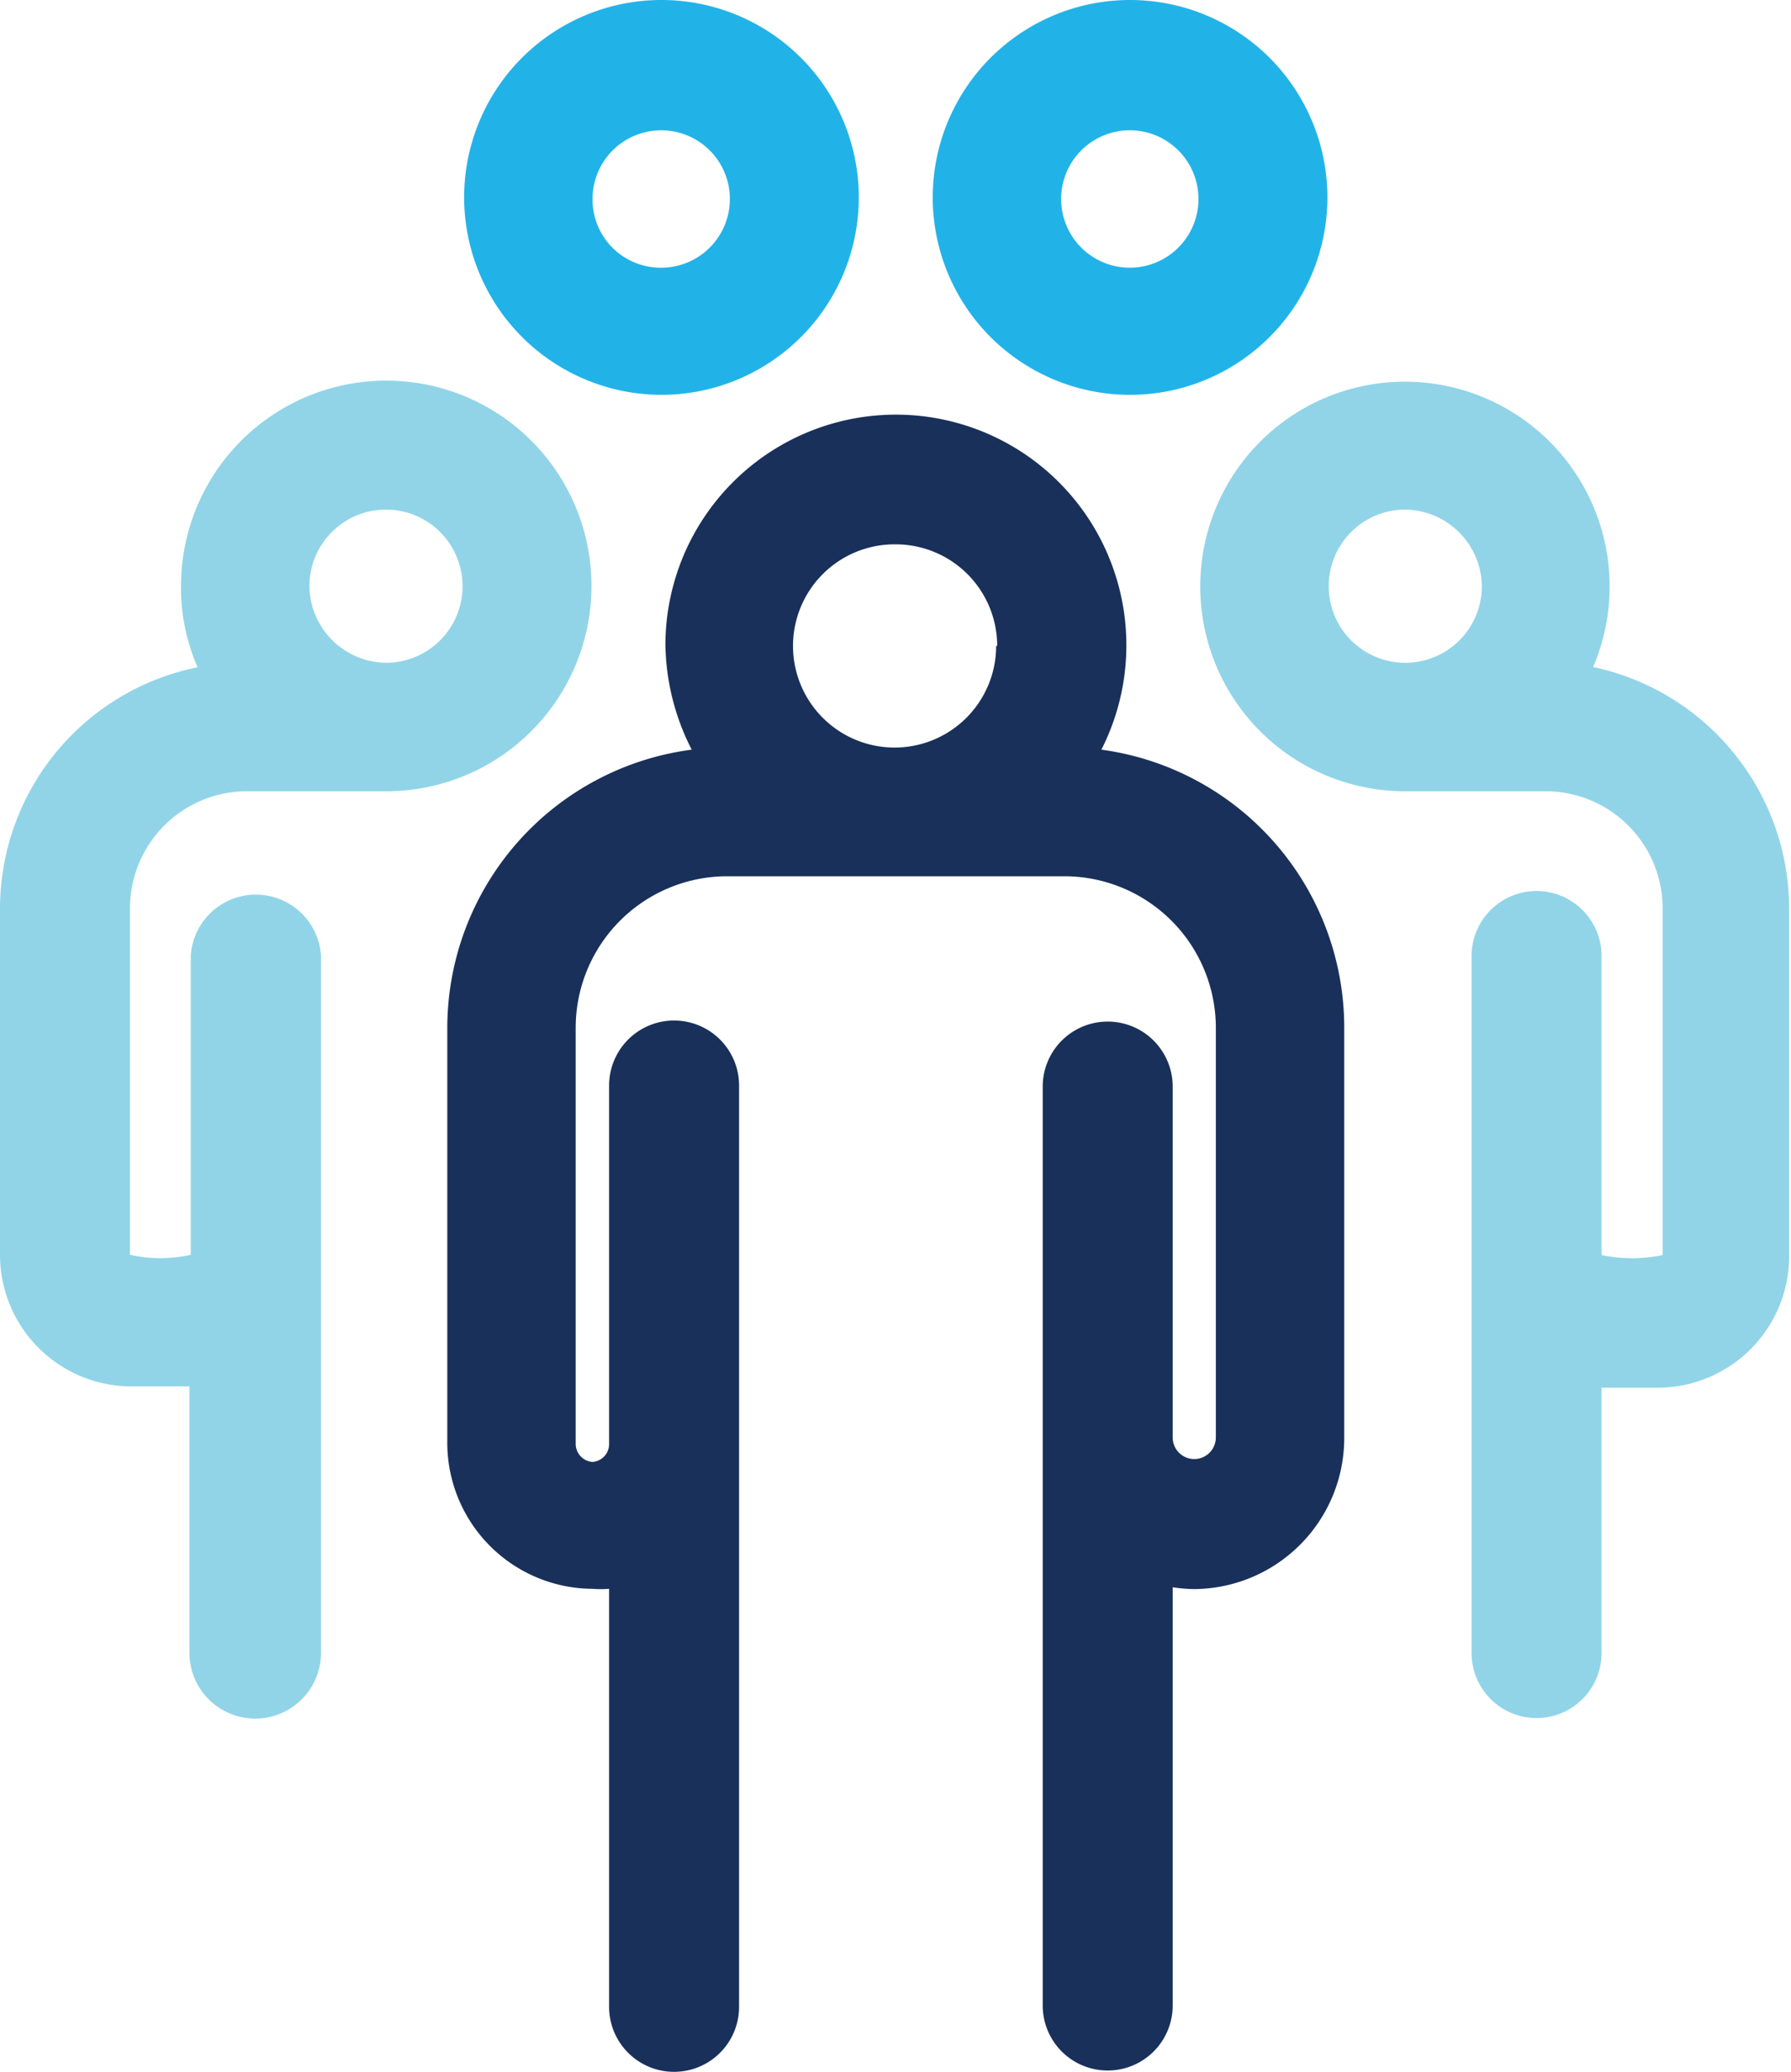
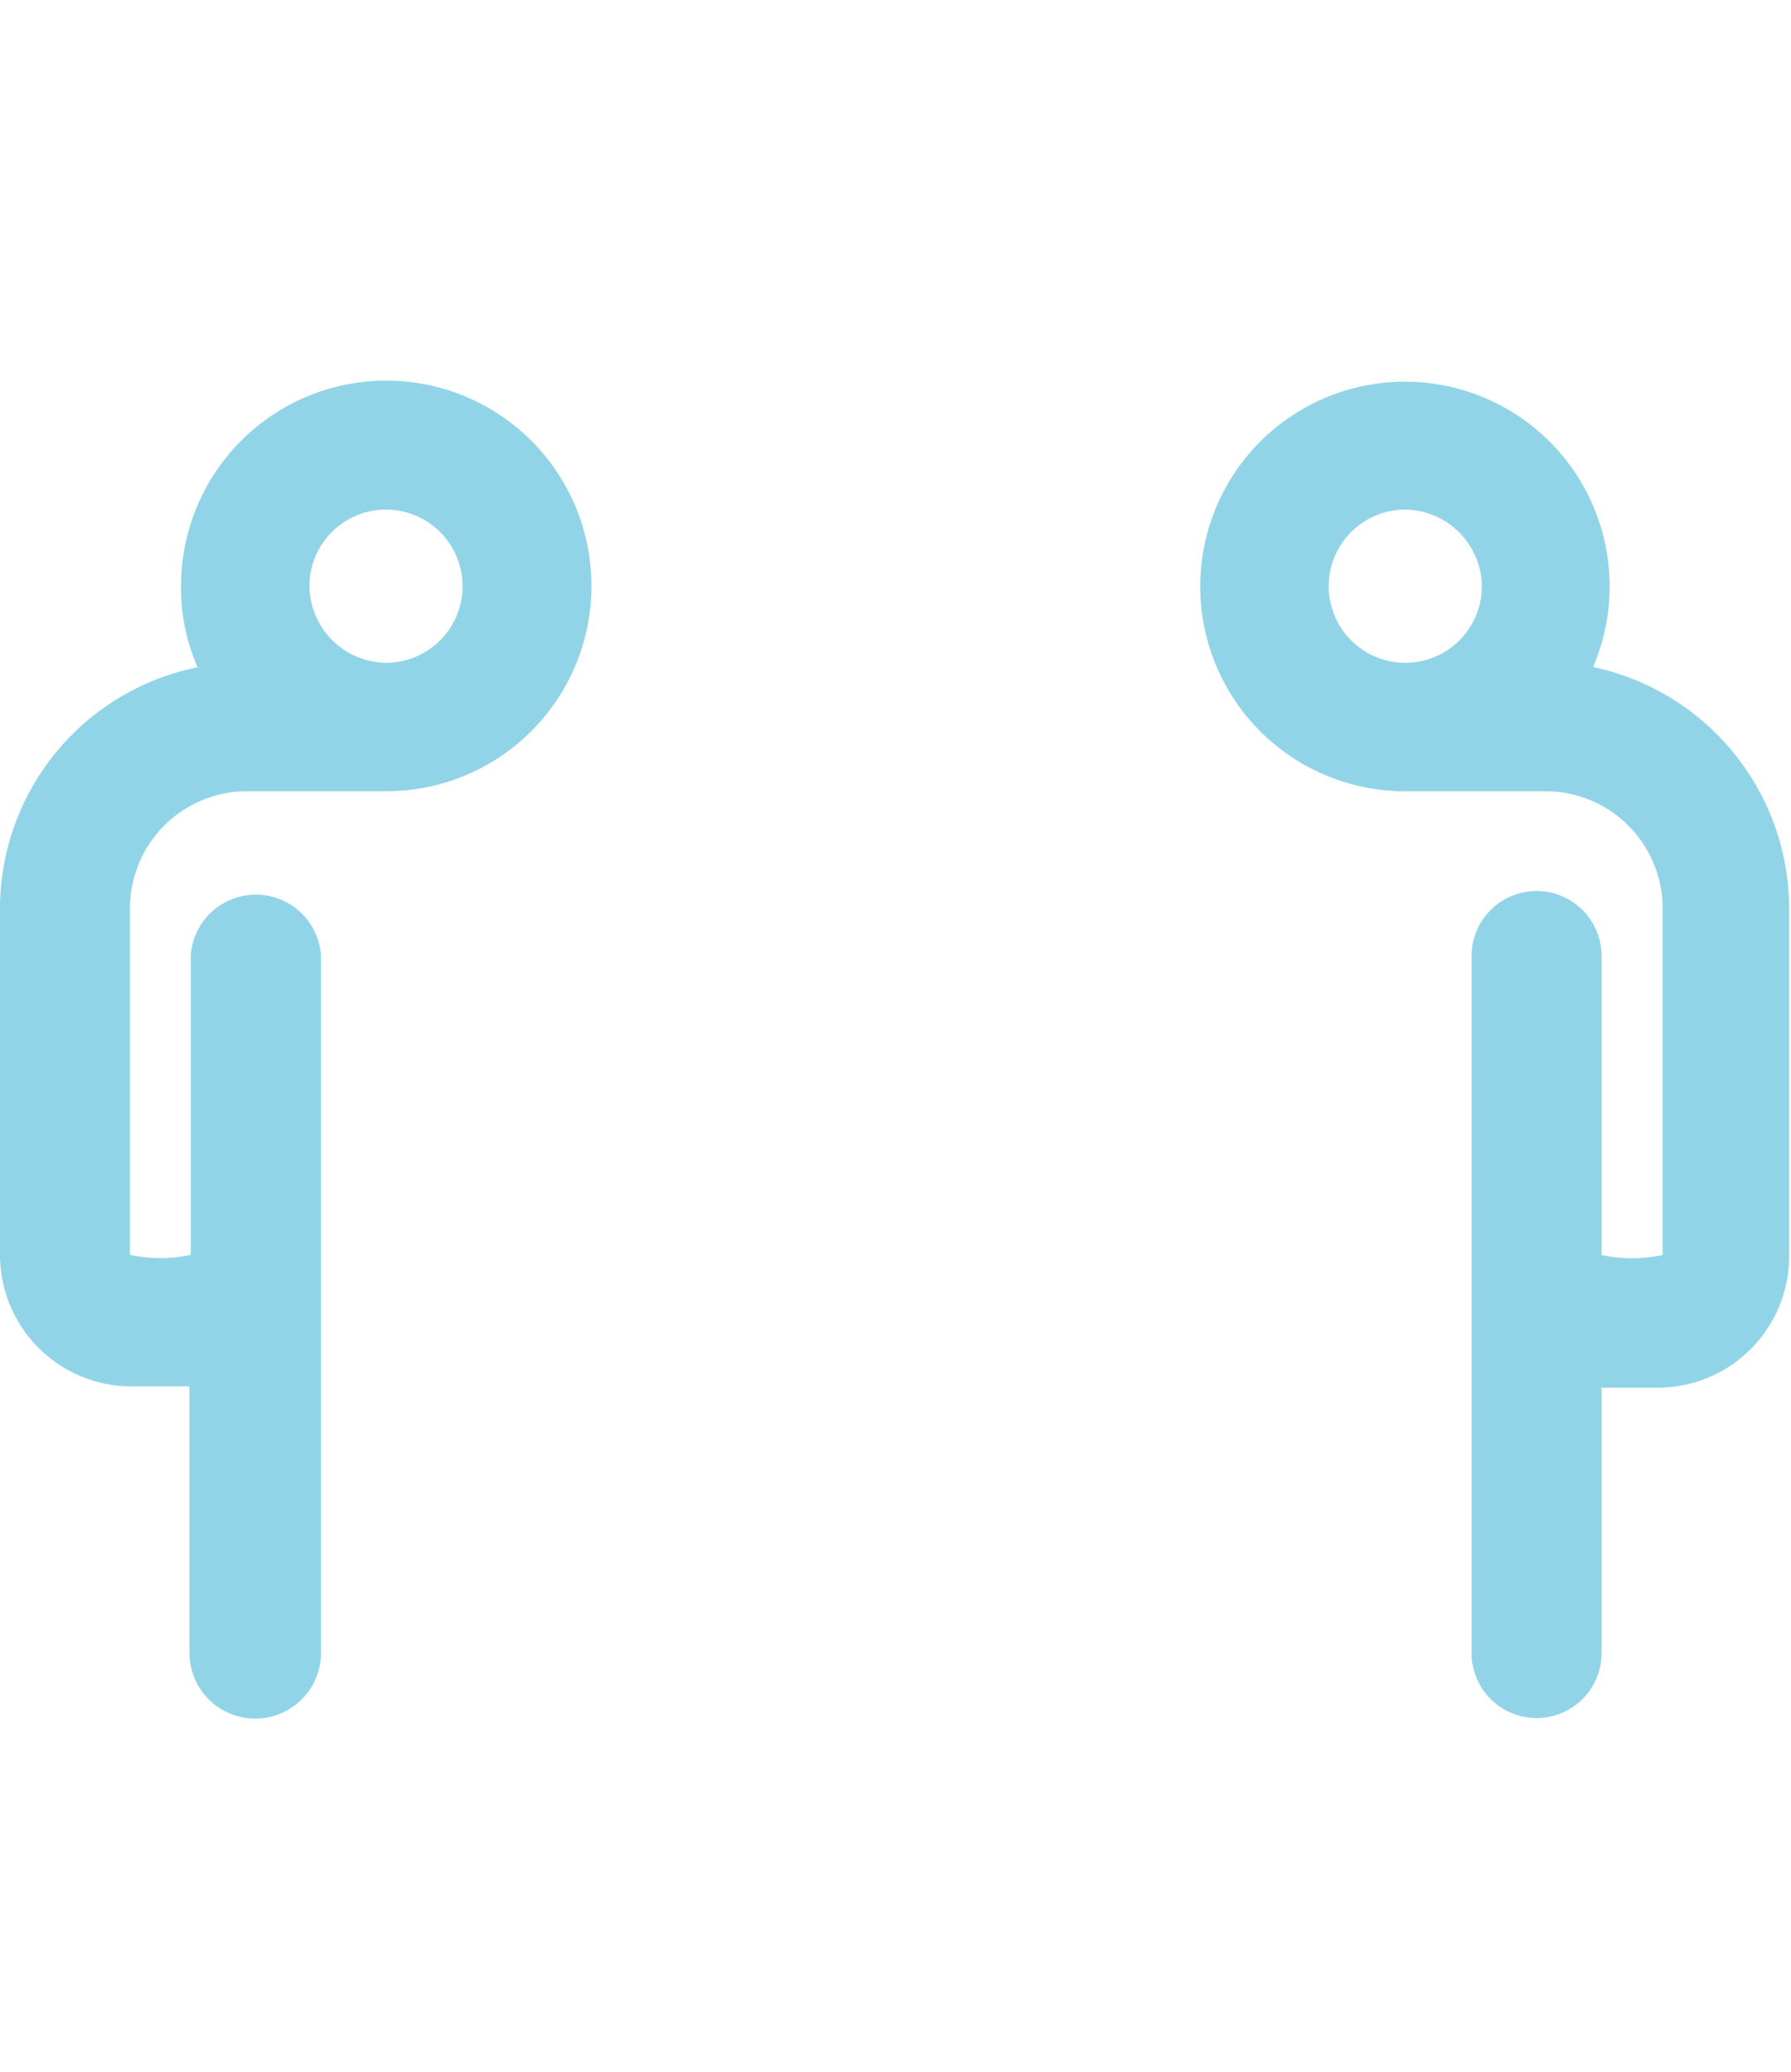
<svg xmlns="http://www.w3.org/2000/svg" viewBox="0 0 68.07 78.71" width="68.07" height="78.71">
  <defs>
    <clipPath id="a">
-       <rect width="592.25" height="349" x="-5.72" y="-1146.54" fill="none" rx="14.3" />
-     </clipPath>
+       </clipPath>
  </defs>
-   <path fill="#19305a" d="M41.86 28.48a8.76 8.76 0 1 0-16.57-4 9 9 0 0 0 1 4A10.67 10.67 0 0 0 17 39.06v15.72a5.55 5.55 0 0 0 5.52 5.58 4.17 4.17 0 0 0 .63 0v15.88a2.47 2.47 0 0 0 4.94 0v-35a2.47 2.47 0 1 0-4.94 0v13.6a.68.68 0 0 1-.63.7.69.69 0 0 1-.64-.7V39.06a5.76 5.76 0 0 1 5.72-5.77h12.89a5.76 5.76 0 0 1 5.72 5.77v15.55a.82.82 0 1 1-1.64 0V41.28a2.47 2.47 0 0 0-4.94 0v34.91a2.47 2.47 0 0 0 4.94 0V60.3a5.55 5.55 0 0 0 .82.07 5.74 5.74 0 0 0 5.7-5.76V39.06a10.66 10.66 0 0 0-9.23-10.58zm-4-3.94A3.86 3.86 0 1 1 34 20.68a3.86 3.86 0 0 1 3.9 3.86z" />
-   <path fill="#21b3e8" d="M25.13 15a7.5 7.5 0 1 0-7.49-7.5 7.51 7.51 0 0 0 7.49 7.5zm-2.61-7.44a2.61 2.61 0 1 1 2.61 2.61 2.59 2.59 0 0 1-2.61-2.61zM42.94 15a7.5 7.5 0 1 0-7.49-7.5 7.5 7.5 0 0 0 7.49 7.5zm-2.61-7.44a2.61 2.61 0 0 1 5.22 0 2.61 2.61 0 1 1-5.22 0z" />
  <path fill="#91d4e8" d="M9.29 30.06h5.38a7.8 7.8 0 1 0-7.79-7.8 7.49 7.49 0 0 0 .63 3.09A9.36 9.36 0 0 0 0 34.52v13.15a5 5 0 0 0 5 5h2.2v10.12a2.48 2.48 0 0 0 5 0V36.31a2.48 2.48 0 0 0-4.95 0v11.36a5.3 5.3 0 0 1-2.31 0V34.53a4.45 4.45 0 0 1 4.35-4.47zm2.47-7.77a2.91 2.91 0 1 1 2.91 2.89 2.95 2.95 0 0 1-2.91-2.89zm48.79 3.05a7.78 7.78 0 1 0-7.15 4.72h5.39a4.45 4.45 0 0 1 4.4 4.46v13.16a5.67 5.67 0 0 1-2.32 0V36.32a2.47 2.47 0 0 0-4.94 0V62.8a2.47 2.47 0 0 0 4.94 0V52.72H63a5 5 0 0 0 5-5v-13.2a9.4 9.4 0 0 0-7.45-9.18zm-4.23-3.08a2.91 2.91 0 1 1-2.91-2.9 2.95 2.95 0 0 1 2.91 2.9z" />
  <g clip-path="url(#a)">
    <path fill="#768d9a" d="M239.83-888.22l-1.05-1.04-4.31-.99-.34-3.4 1.56-2.57-1.01-5.66-1.31-2.95.26-1.75-2.15-.72-1.96-.6-1.69-.48-.99.81-.92 1.08-1.15.81-2.4-1.15-1.53-2.08-2.46-2.16-.92-1.63.49-1.88 1.09-1.83.49-2.16-1.2-2.5-1.09-1.42-.77-1.62.28-1.56 1.53-.74 1.41-.95.49-2.03-.87-2.17-2.25-3.86-1.85 4.06.9-.2-4.77-.45-6.93-3.6-1.99-5.08-.23.33.04-.83.38-1.49.77-1.29.05-1.43-.33-1.02-.05-.81.22-1.02.49-2.04-.82-1.49-.09-5.19-.16-9.7-.12-7.45-.15-9.38-.09-6.83-.12-9.59-.12-9.13-.18-8.62-5.95-4.97-7.54-6.3-6.45-4.19-3.5-.5-2.2.59-.88 1.67-4.81 1.78-8.75 1.9-7.45 2.95-2.73.03-2.31-.5-3.07-1.48-2.11-2.19-.24-1.23-.49-2.56.65-5.21-4.47-1.06-4.49-1.08-2.76 3.6-2.64 3.02-5.24 6.58-7.36 9.24-4.08 5.07-7.17 8.89-6.32 7.84-1.42 8.03-1.35 7.6-5.23 5.78-3.19 5.28-1.43 5.87-1.19 5.37-.09 4.5.9 2.36-.42 1.91-1.73 2.2-3.47 3.83-.61 3.68-2.12 1.82-6.03 3.63-4.93 5.35-.24 3.03.71 2.51.11 1.55-.98 1.09-1.97-.07-2.14.34-1.79 2.23.04 3.19-1.31 2.3-1.53.48-1.31-1.63-1.58-2.44-1.85-.24-2.81 1.62-1.13.87-2.33 1.8-3.11.14-5.85-1.71-4.26 5.16-4.59 11.07-19.35.03-19.35.03-19.36.03-19.35.02-7.92.02-11.43.01-19.36.03-19.35.03-10.83.01h-2.12l-2.5.28-4.38-.28-6.49 1.94-8.52 4.06-10.32 7.28-18.17 15.73-.28.36.53.37.51 1.45-.71 1.65-1.92 1.86-18.87 12.2-5.33 4.38 1.99 2.47.17 1.11 1.18-.19 3.87-2.1 1.13.23.56.57.33 1.36-1.78 2.39.79.54 3.42-.53 1.45.27-1.3 1.78-1.76 1.16-.29 1.12-2.59 2.98-1.13.6-.64-.4.18-1.34-2.42 1.43-.17 1.16 1.4 1.12 1.08 1.72.78 2.32.39 4.95.49.98.2.47-.23.57-.23 1.16.52 1.04-.42 1.2-1.36 1.37-2.68.74-4.02.13-4.5 1.57-4.97 3.02-3.42 2.75-1.85 2.49-1.37 1.04-.89-.43-6.69 2.04-2.39 1.37-.61 1.23-.62.23-.62-.77-4.77-.58-8.92-.38-6.98.38-5.03 1.15-4.45-.66-3.84-2.47-6.09-1.93-15.66-2.12-13.14.4-10.79 1.47-16.92 4.31-.38.12.1.28-.31 9.68 7.34 2.02.62.7-.25 1.37-1.12 2.02.21 2.78 1.56 3.51.65 2.79-.26 2.07-1.88 1.97-3.51 1.87-3.2 2.86-2.91 3.84-3.91 3.14-4.94 2.44-4.7 3.06-4.46 3.68-8.92 5.08-2.74 1.37-14.57 7.23-2.25.99-2.02 1.08-3.9 1.88-3.84 1.92-8.64 2.85-16.23 5.36-16.72 6.84-10.16 5.49-8.84 6.83-4 2.08-4.38.56-6.93-.38-7.21.82-7.49 2-4.86 1.62-2.21 1.25-2.13.38-2.05-.49-5.5-3.32-.41.25-1.03.49-3.23-.58-3.69-.07-3.2 1.22-3.18.2-3.16-.82 2.64-1.18 12.59-2.52-.15-.46-4.54-1.45-1.39-1.33-1.15.1-.9 1.54-1.67.66-2.44-.21-2.46-1.16-2.47-2.1-8.06-3.4-2.24-1.74-2.87-1.15-4.21-.6-.62-.98.09-.17.61-1.15 3.68-6.32 2.13-2.42.88-.65 1.15.02.5-.65-.16-1.35.45-.84 2.36-2.31 1.32-1.21-.56-1.92.62-3.51 1.54-4.54 1.73-3.28 1.93-2.03 2.18-1.37 4.21-1.58 1.11-1.03.87-2.68.62-4.32 1.35-2.75 2.09-1.17.57-1.33-.96-1.47.8-1.43 2.54-1.4 2.14-.42 1.71.58.8 1.43.13 3.73-.43 1.13-.28.91 4.64-3.73 2.65-6.43 3.31-15.61-.68-1.19-1.37-2.39-2.55-11.19-3.75-20.04-3.09-12.46-2.46-4.81-3.33-3.66-4.21-2.51-3.21-1.1-2.2.34-3.48 2.05-6.51 1.78-2.66 1.18-1.53 1.58-1.8.92-2.07.27-.23.42 1.61.59v1.53l-4.39 6.85-1 1.56-2.66.57-2.19 1.35-2.25 3.43-2.15.88-3.14-.32-5.24-2.1-3.15-2.09-1.05-2.09-.06-2.52.92-2.94-.09-2.36 1.99-4.94 2.67-1.76 3.9-.41 2.15-.78.4-1.17 1.2-.83 2-.49 1.7-3.14 1.39-5.78 1.63-3.17 1.17-.56 1.08.19.06.7 4.49-3.71 1.66-2.56.1-2.65.43-7.71.53-4.98.63-2.27-.25-5.82-1.31-4.82-5.04-5.28-.72-1.75.16-1.87 1.04-1.98 2.24-.45 3.94 1.52.66-.37-1.09-.9-.65-1.76-.18-2.63-.51-1.45-.83-.28-2.2-3.01-.3-1.55.25-1.45-.84-1.47-2.94-2.29-5.35-2.34-12.8-4.44-2.3-1.72-3.17-1.01-4.02-.3-2.55-1.35-1.09-2.39-1.78-2.15-2.46-1.92-3.91-1.26-5.35-.58-5.65-2.08-5.96-3.56-3.77-1.21-1.58 1.14-2.78.37-3.99-.39-1.39.48 1.21 1.37-1.03 2.13-3.25 2.9-1.88 2.95-.51 3.01.52 2.67 1.53 2.32 2.25 1.51 2.95.68.61.92-1.74 1.15-3.06.66-4.38.16-4.45 1.28-4.49 2.4-2.62 2.16-.73 1.91-.12 2.77.58 6.74-.35 2.62-1.92 4.78-2.53 6.25-3 3.92-.57-.54.49-1.91 2.51-6.26.38-2.65-.24-1.39-.87-.14-.98 1.22-1.11 2.56-.24 1.38.63.22-.47 1.74-1.57 3.26-1.37.67-1.15-1.92.09-2.53 1.89-5.06-.67-.98 1.09-3.15.49-2.3-.57-2.38.45-2.18 1.47-1.99-.45-.61-2.36.79-3.38 3.72-4.41 6.66-3.43 2.9-2.45-.85-1.97.56-1.5 1.96-1.62.96-1.75-.04-1.07 2.32-.37 4.68-1.74 2.66-5.17 1.58-1.01 1.21-.09 1.72.84 2.24.02 4.48-.78 6.72-1.71 5.87-2.65 5.03-2.91 4.15-4.83 5.44-.08 1.08 2.37 4.26.99 3.17.49 6.31-.11 1.04-4.65 7.78-.08 1.11 4.98 13.01 4.41 9.33.52 1 1.31 3.72 2.44 7.27 1.25 7.22.07 7.15-.59 6.9-1.25 6.66-1.86 6.35-2.46 6.06-2.55 4.78-5.25 7.89-2.56 5.27-2.66 4.25-2.75 3.22-4.96 3.61-2.99 1.55-9.77 5.06-4 1.28-4.4.49-4.79-.31-2.62-.74-.58-1.22-1.02-.12-1.4-.82-1.75-1.4-.31-.4-1.64-2.12-2.11-5.18-2.29-7.85-2.02-4.69-1.76-1.51-1.6-2.37-1.42-3.21-.7-7.24.02-8.72v-2.57l.48-7.7.94-4.09-.26-3.13-1.47-2.17-.91-2.69-.34-3.23-.77-2.19-1.19-1.15-.26-1.61.67-2.07v-1.42l-.64-.77-.16-1.16.34-1.53-.6-4.52.16-2.76.81-3 2.65-5.42.85-2.66.22-2.72 1.25-3.43 3.46-7.07.07-1.63-1.18-3.21-.28-2.38.26-3.19 1.1-3.93 1.94-4.68 2.56-3.75 3.19-2.81 1.04-3.18-1.1-3.57.41-5.29 1.9-7.01 2.12-5.26 2.34-3.5 1.61-3.34.87-3.18-.39-1.42-1.74-1.51-1.7-2.21-2.81-.49-3.5 1.47-.5-.1-1.78.19-3.36 3.25-2.99 5.62-2.17 2.31-2.96 1.58-2.19 1.75-1.43 1.93-1.87.43-2.3-1.09-.45-2.68 1.42-4.25 2.15-4.08 4.41-6.69.15-1.6 1.08-1.96 6.84-2.87 2.62-2.28.89-2.89.09-1.49.17-2.78.44-1.2 1-.5 3.01-3.58 5.01-6.66 4.5-6.89 3.98-7.11 2.92-4.01 1.84-.91 1.36-2.16 2.12-6.64 1.59-3.04 1.06-1.17.52.72-1.01 3.65.01 3.02.86 3.85 1.69 1.32 2.51-1.2 2.16-2.53 1.81-3.88 2.09-1.6 2.36.67 1.96-.25 1.56-1.17 2.97-.58.55 1.47-.36 2.94-.95 1.41-1.52-.1-1.73 1.55-1.95 3.2.08 2.55 2.1 1.9 1.05.1-.02-1.69.99-1.71 3.13-3.12.29-1.02 5.95-2.75 2.25-1.75.61-2.01 3.09-4.11 2.92-1.31 4-.56 3.87.36 3.74 1.28 2.12-.03.5-1.34 3.2-.89 5.88-.46 4.32-1.91 2.78-3.34 3.55-1.71 4.32-.06 5.86 1.19 7.41 2.43 5.99 3.32 7.9 6.64 2.09.67 1.38.08.65-.53.03-.64-.59-.77.38-2.82-.36-.81 2.34-4.39 2-1.12 2.33.41 1.47.94.61 1.48.72.53 1.44.05.8.22.48-.12.72-.82 4.95.37 16.84 2.22 2.31-.35 1.31-.77.32-1.19-1.08-1.12-4.4-2.36-1.34-1.55-.35-1.48.63-1.38-.93-1.25-2.52-1.12-5.49-.32-.97-1.12.43-1.13 1.62-1.43.07-2.1-.51-1.2-.74-3.61-1.19-2.43-2.42-3.59-.96-1.3-1.42-.77-1.35.14-1.73.68-2 1.54-2.85 1.64-2.93-.41-2.02-2.28-2.9-.5-3.8 1.31-3.36-.07-2.94-1.43-5.58-.68-.66-1.06.11-1.12.87-1.17.5-2.79.1-4.41.76-3.11 1.41-1.81-2.17-.75-5.76.32-6.62 1.5-7.48 2.67-8.12.94-8.76-.8-6.62.13-7.34 1.33-1.27-.44-4.62 1.79-7.97 4-5.97 3.69-4.95 4.16-.76.05-1.18-.94-2.5-1.27-2.67-.04-2.84 1.2-2.9-.77-2.93-2.72-2.67-.77-2.4 1.2-3.95.53-8.72-.63-.92-.88-.77-2.95-.95-1.28-1.69-.9-2.71-3.27-5.95-8.36-1.65-1-4.87-2.6-4.63-1.15-11.72-1.63-2.54-1.17-1.51.22-7.76 4.53-.32.99-.47.96-1.26 1.58-1.02.73-.63-.74-.62-1.32.11-2.9.83-4.49-.48-2.91-1.78-1.34-.77-1.62.25-1.9-1.29-1.53-2.84-1.16-1.32-1.5.21-1.87-.28-1.27-.75-.68-3.04 1.45-5.3 3.6-3.6 3.22-1.91 2.82-2.84 1.6-3.77.37-3 1.22-5.33 4.12-3.98 2.12-6.6 1.55-9.22.99-7.7 2.68-6.17 4.38-7.45 3.7-8.74 3.03-3.08.56-2.85.51-3.13-.88-3.73-1.87-5.6-3.36-.82.31.44.7-.12.57-1.04.96-7.12 2.47-.95-.93 2.65-3.41 1.05-2.53-.07-2.34 1.18-2.88 2.43-3.42.9-2.31-.63-1.22-2.7-1.97-2.17-.14-2.76.65-8.43 5.04-.85-.39-2.69-.8-.66.14-6.48 4.38-6.61 2.61-15.66 3.74-3.96.45-3.09-.27-3.98-2.17-1.59-1.51v-.02l.13-1.58 1.84-1.73 19.51-13.54 12.04-9.66 19.96-18.19 5.14-3.62 11.59-6.05 18.61-5.83 9.19-3.24 7.95-3.54 5.08-2.71 2.21-1.89 1.78-.89 1.35.12 1.27-.6-9.21-.8-5.84 1.17-4.31-1.17-2.15-3.73-2.41-2.37-10.62 1.12-13.35-.79-6.38.47-2.47-1.57-1.99-4.12-3.53-.51-5.92.91-8.25 5.29-7.74 2.73-6.1.02-6-2.75-9.82-5.52-6.82-6.19-7.75-2.18-5.9.57-2.32 3.11h-3.08l-2.15-5.31-1.84-4.14-3.85-1.77-6.95-3.98-4.84-2.14-7.42-2.63-2.58-.48-4.81-.33-4.78-.21-5.58.74-3.98 3.3-4.69 1.45-6.67.68-4.45-1.4-2.24-3.48-9.47-3.09-16.69-2.69-9.62-2.3-2.53-1.9-1.39-2.04-.34-3.26-.01-.02-4.22-8.36-1.82-6.97-.83-8.38.28-2.76-.95-.88-3-1.82-10.04-1.22-.14 10.02-.18 12.68-10.97-.09h-138.81l-19.83.01h-1115.3l3.08 8.39 1.7 3.51 1.53 1.82 2.49-.19.9-.75.84.1.79.93 1.51 5.55-.1 6.82.64 1.06.2 1.9-2.14 1.05-3.96-.6-1.37.48-.54 1.47.3 1.12 1.15.78 2.57.28 1.9 1.05 2.48 2.19 3.71 4.78.24 1.47-2.96.63-2.48 1.75-.41 1.77.57 2.36 1.07 1.73 4.61 2.75.38-.35-1.77-5.1.41-.48 1.27 1.05 1.66 3.12 1.65 1.99 2.61 2.26.9 1.86-3.56 4.6-.55 2.04-2.91 4.62-.42 2.14.93 1.89-.08 2.12-1.08 2.34-.17 1.43 1.38 1.46.58 1.41-.32 4.46 1.12 7.84-.12 1.4-3.09 3.5-2.08.95-2.15.05-1.44 1.14-2.88 6.38-1.07 1.34-3.48 1.95-1.3-.05-3.82-2.01-4.75.86-5.28-.44 1.86-1.97 1.46-4.24 1.71-2.65 4.23-2.76.74.45 1.36 6.06.72.44 2.18-5.09.62-.67 2.74 2.06 2.09.4 1.21-1.09 1.13-6.58-.18-3.43-1.32-3.84-4.17-4.95.52-.29 1.67.53.68-.44-.77-4.55.55-1.18 4.4-3.34.61-2.75-1.03-6.15-2.46-.48-.32.68.22 3.58-.94 1.2-5.1 4.35-1.83 3.63-2.65 2.48-4.6 3.02-3.23 2.83-3.08 4.72-.53 1.51-.31 3.18 2.26-.08 4.71-1-.25.61-5.05 2.8-3.41.69-1.5-.44-.12-1.78.37-3.04 3.74-6.73 10.66-14.24.74.56.17 2.85 1.09-.18 5.66-8.44-1.06-3-2.8-4.82-1.37-3.72.08-2.61-.52-1.04-3.83 2.81-2.23.79-3.02.21-2.34-.49-4.66-4.12-1.74-.21-4.1 1.8-2.07.27-31.69-2.9-5.72-1.87-3.57-2.52-11.79-3.47-9.47-4.42-3.6-.32 1.4 5.63-1.01 7.97 1.79 10.53 1.96 4.14 7.49 7.1 3.91 7.41 3.1 14.98 5.14 11.53 1.31 7.16.33 4.18 1.13 3.55 1.04-2.67.24-2.05 3.23.33 2.62 2.65 6.65 1.25-12.54 5.88 1.9 6.89 5.3 2.11 3.19 2.85-1.08 7.39-1.57 5.87-3.27-5.17-1.3-4.89-.27 6.68.24 6.86-1.29 5.43 5.26-1.24 2.97 1.92 9.65-1.86 1.77 1.87 8.62-.2 2.8 2.91 4.93 2.91 2.2.21 1.43.8-4.69.55-3.76-.63-2.98-3.17-2.57-.77-7.07 2.33-11.07.02-2.38-2.51-1.23.35.66 2.39 1.3 2.19-.65 17.26 1.48 15.37-1.57 5.82.67 4.34-5.14 35.78.68 7.41-.97 7.32.84 5.4-2.41 5.23-1.46 15.83-.84 20.64-1.66 2.28-2.55 6.3-2.27 7.37 2.55-1.51 1.68.74-3.65 3.16-2.1-.05-1.21 1.5-5.01 18.55-2.06 4.24-1.9 6.97 4.45 8 1.75 4.85-.66 11.34.48 4.29 2.55 10.12 5.9 6.81.78.9.13 5.34-1.66 5.6 3.78 3.83 2.12 5.4 2.13 9 .16 4.17-3.33 12.63.32 10.28-3.1 8.15-.9 1.72-.15.86 1.5.19-.85 1.41-.54 2.73-1.42-.41.38-1.32-.54-.68-1.38 1.64-1.9 6.18-2.19 5.87.7 6.6 1.51 6.53 10.03 8.63 10.42 12.78 2.39 4.65 2.3 8.55.27 5.66-1.98 7.97 4.69 13.99.85 11.04 12.86 12.54 6.28 7.55 7.84 4.67 3.49 7.78 2.77 1.5 3.65 4.34 1.45 3.94-4.68-5.6.43 7.02-1.54 4.18.12 1.65 3.11-3.6 2.74 1.58 5.24 4.33 3.7 2.32 4.49 1.52 2.93 2.56 2.53-.63-1.3-6.2.51-8.35 4.21-1.93 2.61.48 6 3.4 2.53.38 5.69-3.12 1.78.19 2.74 1.79 2.49.63 6.14-.29 3.09.3 2.63-.49 4.67 1.51-2.22.19-3.03-.48-3.66 1.46-17.2-.83-6.06.48-4.52 1.79-3.31 2.51.92 2.12 1.5 1.32 1.74 5.71 3.43 3.12 2.98 5.66 1.58 4.43 1.28 1.37 1.21 2.14-2.25-.25-2.19-1-2.91-3.34-3.21-1.49-3.35-3.43-.96-4.57.29-2.55-2.86-.51-3.19 1.4.64 6.39.05 5.9 4.23 9.07.63 8.85 10.73 11.56 13.18 2.77 3.41 4.67.6 2.68.21 3.65-2.1 3.98-3.88 4.53.39 7.4 1.52 5.4 9.92 9.38 9.27 11.99 1.45 3.36 4.18 3.79 2.79 6.11 6.79 3.65 5.35 6.66 5.73 2.94 1.83 3.13-1.14 4.77 1.28 3.43 6.99 2.73 2.23 1.86 1.19 2.41-1.37 6.67 1.77 7.2-.59 3.28.5 4.22-.83 4.65 3.95 1.89 3.65 3.78 3.94.63 10.56-.89 5.42.38 9.29 2.99 6.51.65 4.99-.96 8.94 4.15 6.79 4.24 1.48 4.86 4.29 2.72 14.49 4.57 10.85-.55 4.31.91 5.27 8.29-.82 5.95 5.41 1.64 1.39-2.41 4.76.41 3.79 1.49 5.97 5.33 7.61 4.21 14.93 12.61 6.91 10.12 2.6 8.34.34 3.38-.7 3.47 1.27 7.34 2.78-1.23 2.15 2 .32 5.64.11.33 13.31-1.11 13.3-1.1 13.31-1.1 13.31-1.11 13.31-1.11 13.31-1.1 13.31-1.1 13.31-1.11 5.31-.55-2.94 7.77-2.23 2.91 22.06 7.63 22.06 7.61 22.06 7.61 22.05 7.6 22.06 7.6 22.05 7.58 22.06 7.58 22.06 7.57 16.44-.03 16.44-.03 16.44-.04 16.43-.03 16.44-.03 10.56-.02 5.88-.02 16.44-.03 16.44-.03.03-5.76.03-5.75.03-5.76.03-5.77 10.22.06 10.23.06 10.22.05 10.23.06 10.22.06 10.22.06 10.23.06 10.22.06.37.09.43.2 4.14 4.38 4.25 6.88 5 4.8 5.77 2.72 9.83 8.01 13.89 13.29 11.08 8.85 8.26 4.41 5.56 3.8 2.83 3.19 3.81 6.9 7.19 15.91v7.29l2.75 6.91 5.5 8.93 4.81 5.26 4.11 1.58 4.5 3.16 4.88 4.74 5.62 3.17 6.36 1.62 8.79 4.25 11.21 6.87 7.69 3.5 4.15.15 3.64-2.2 3.13-4.55 3.07-2.93 3.01-1.32 1.23-2.1-.57-2.89 2.04-6.5 4.64-10.1 5.55-5.48 6.45-.85 4.21-1.9 1.98-2.96 3.45-.31 4.92 2.32 8.01 1.5 11.1.67 6.54-.23 2-1.12 1.04.05.08 1.25 1.64.52 3.21-.18 2.79 1.73 3.57 5.49 12.31 8.78h.01l1.04 3.01 4.29 4.34 7.88 6.67 4.47 5.75 1.03 4.82 4.03 7.63 7.02 10.41 3.12 5.61-.76.81.55 2.93 1.87 5.04 3.48 4.26 5.08 3.49 5.14 6.27 5.2 9.04 6.3 6.87 7.39 4.7 4.19 4.38.98 4.04-.08 3.46-1.13 2.88.48 2.73 2.08 2.58.69 3.17-.81 4.41.06 1.24v.01l.6.99 6.56 7.56 3.37 6.11 2.68 9.74.02.09 2.99 5.82 4.3 2.38 6.61.88 5.02 2.02 3.43 3.17 4.33 1.92 5.23.66 5.01 2.09 4.8 3.52 8.94 2.32 13.09 1.11 9.96 2.86 6.83 4.62 3.01.94.81.07.39-.71.52-1.3 2.64-1.51 6.31-.98.28-3.38-.47-1.77-2.96-.12-8.76-16.29-1.53-4.44-1.43-10.22-1.3-3.37-1.52-7.36-1.31-2.98 1.78-4.27 1.9-3.23.05-2.74-.49-3.21-9.64-2.48-3.54-8.5 4.01 3.12 7.36 4.04 2.05-.13 1.9-.58 2.72-4.55 4.27-12.54-6.64-8.33 1.26-1.11 1.41-.53 5.7.78 3.72-1.26 4.58-5.33 1.8-5.4-4.97 1.66-.64-2.1-.07-2.09 2.81-.7 3.75-.26 2.27-1.31 1.55-1.74.63 1.96 1.31 1.39 2.42-1.85 1.52-1.29.57-5.05.98-5.06 4.52 4.03 5.34-1.29 3.38-1.95 3.15-2.58-2.52-1.1-2.29-.47-5.37-11.06 1.47-.73 1.52.38.75 1.57 1.56 1.82 3.6 2.7 3.47-1.84.03-1.3 4.56.1 7.46 1.65 4.83-.49-5.63 3.57-4.76 3.61 2.51-.65 7.45-4.26 7.77-2.69 5.63-3.59 3.56-1.65 12.47-7.74 5.31-3.3 5.64-5.81.61-4.47 5.62-4.62 6.04-5.61-2.21-4.54-2.65-3.56-1.4-8.66 1.89-.52 2.44 1.64 1.86.16 2.68-3.83 4.2.13.82 4.79-2.51 5.44 2.12.63 5.93-1.64 3.67 1-10.41 6.57-.44 1.7 8.61-5.06 22.08-9.4 9.73-.96.19-1.68-2.78-4.68 4.87-8.34 2.21.13 1.16 1.26-.19 1.94-1.66 3.2-1.84 1.62-1.65.45.84 2.75 1.83 1.54 2.82-1.39 3.3-.87 14.25-.34 4.9-.65 5 .53 10.38 3.28 7.49 4.02 5.59 1.9 19.09 2.03 8.22-1.82 1.17-1.23-2.56-2.55-1-1.61 2.57-3.1 2.92-2 5.78-1.81 3.2 4.32 7.06.23 5.01 7.12 2.35 2.53 8.53 2.11 2.47-2.49 1.34-.07-.53 2.97.76 2.43 4.12 5.39.22 1.65-4.04-.66-2.1.52-.34 1.6 13.36 4.82 11.71 3.16 3.42-1 4.24-6.1 3.9-1.42 5.73.23 3.61 1.98 2.55 6.3 1.58 1.31 3.58-1.57 1.6-2.3.87-2.93.42-2.87.97-2.02.02-4.78-2.25-1.61-1.88-.83-.91-1.25.08-1.65 13.11 4 2.74 2.11.97 1.79.23 2.4 3.51 1.02 2.07-.18 2.43.71 2 1.76 2.58.92 3.66 2.78 2.51 4.5 1.66 1.75-1.06 4.48 2.12-.87 4.4-4.16 1.9 1.37 1.85 1.88 1.03-1.49 1.1-2.64 4.11-2.22.26-3.04-2.31-.76-2.4-1.52-2.97-4.42-3.02.13-12.46-4.39-3.1-3.33-4.4-2.66-2.14-4.07 1.47-1.36.3-1.45.96-.45 1.93.48 2.85-1.21-1.46-1.37 2.8-2.38 3.5-.62 4.69-1.81-.39-.99.24-4.12-2.01-2.87-.61-1.68.62-1.78-4.36-.62-3.21 2.85-1.21 4.41-1.96.57-5.22-1.32-3.32-3.93 1.77-1.94 2.91-1.66 2.31-1.96-.12-1.4-3.25-1.39-1.66 1.76-1.82.69-3.8-.11-4.66 3.38-8.43 1.53-5.1-1.83-5.95-3.81 3.77-6.97 4.96-5.17 4.62.52 3.76.9 4.23 4.2 17.01 5.21 3.14-1.35 3.6-1.55 5.72-6.2 2.65.08 1.86.58 7.88-1.83 6.93-2.38 1.5-.06 2.47.5 5.94 2.6 13.6-.79 2.31-.13 4.69.52 5.29-.17.88-2.48 1.77-7.67 2.14-5.85.98-.66 2.91 3.42 1.2 3.33-.06 5.69 1.24 1.8 1.88.35 2.04 3.07 1.07 2.8-5.29 1.66-3.77.24-.97 1.19 17.84-1.72 5.08-5.25 1.1-.49 1.92-.83.21 1.54-2.65 2.77 1.16.76 9.06-2.28 1.39-2.92 3.09-2.9.65-4.33h2.41l2.18 1.96 1.77-2.73 1.69-.83 1.51 3.48-.96 3.61-6.42 1.74-1.86 1.14-1.74 1.78 10.86-1.68 13.4-1.56 3.42-1.1 3.85-2.16 3.5-1.45 3.44.69 5.43-.56 4.26 1.47 1.3 1.15.65 1.82-5.41-1.19-9.97 1.53 12.99 3.38 14.86 6 3.02 2.15 1.63.25.59-1.73.1-2.19 3.02-1.78 3.37-.38-1.74 2.53-1.05 2.41 2.47 2.09-.61 1.59-2.43-.25 7.97 7.41 7.01 5.07 2.18 3.94-.38 2.01-1 .91-2.19-2.27-1.41-2.91v3.79l1.74 3.67 2.67.75 6.19-1.39 7.28-.67 2.8-1.23 3.73-1.63 4.11.23 11.66-6.32 4.46-.62 3.31.14 1.13-1.12-.78-2.68.92-2.37 2.13-1.81 12.35-1.98 16.27 9.01 18.79 23.98 24.23 20.2 5.49 8.26.34 3.81-.3 2.11-.47 14.28-4.09 12.5-4.41 19.57 1.67 3.47 1.5 2.11 1.51 1.25 1.28-1.19 2.53.74 1.62-1.38.7-1.56.67-4.8-1.73-1.23-1.93-3.3 1.83-.88 2.62 1.14 2.74 4.03 1.05.5 2.44-1.75 1.86 2 .24 1.38-1.4 3.21-4.2 4.64-5.35 7.68-2.36.47-1.3.78 2.76 2.51 1.62 2.41 8.33 17.01 4.06 6.17 2.98 3.23 2.19 1.1 2.89.43.56-1.7-.58-3.11 3.98-1.32 3.83.09-2.5 3.48-.5 9.31 1.77 7.57 1.55.6 1.68-.6 2.31-3.94 1.82-1.66 2.46-1.11-3.11 4.47-2.95 5.32 1.27 1.12 3.02 1.61 2.56 14.32 4.47 8.07 6.85 4.54 9.45 2.99.93 4.91 5.48 7.33 5.3 10.67 2.62 1.44 3.56 1.3 1.86 2.34-1.16 1.97-6.16-4.68-1.78.47-1.05 2.01-.41 1.99 2.65 4.46 4.58.24 6.97-2.12 5.84.98 8.32-3.75 3.39.13 5.48-5 1.82-4.73 1.26-9.45 3.8-6.09 2.8-6.76.74.21.31 1.56.46.45.73-14.76 3.23-21.68-.41-11.88-1.8-9.26-1.72-4.44-4.67-6.18L-395.43.3l-1.69-4.58-2.89-5.46-1.8-9.02-1.45-3.76-.92-6.14 1.37-.07 1.76 1.34-.42 2.49.65 2.52 3.06 1.6.55 1.12-1.89 3.13-.13 2.68 1.78 5.92 1.31-1.5.53-3.88.98-3.31 1.21-.24-.74 10.16.6 7.16 5.13 12.18 1.99 1.69-3.55-8.48-1.85-5.55-.56-4.55.18-4.67.62-3.1 2.03-2.99-1.87-3.53-15.61-24.83-9.51-20.54-6.75-17.03-4.07-17.61-2.26-6.53-3.33-18.85-2.17-4.62-.57-3.59-.2-3.71.92-1.99 1.36-4.86.85-4.05-.33-1.98.86-3.71 1.36 1.04 2.22.39 3.55-4.71-1.89-2.54-2.26-.95-.15-1.07 4-.92 1.72-3.32 1.82-1.84 2.02-3.03-.94-.39-1.3.53-1.66-.53.78-1.81 3.37-1.85.21-1.84-.98-1.06-.53-1.91 1.67-2.03 2.96-.49 1.5-1.78.05-1.3-1.41-1.41-.83-1.94 1.41-.79 1.74.11 5.68-2.72 2.37-4.35-.45-2 1.53-2.33 2.72-.61 1.52-.84 2.97-3.78-.37-1.56-1.47-1-1.47-1.69-1.51-3.35-.22-4.36 4.34 5.71 1.22-.59.24-1.68 1.42-.76 1 3.59.82 1.72 1.34.28 3.06-1.91 1.29-1.41.54-3.65-2.59-2.71-4.85-1.88 2.88-1.13 5.18.64 4.56 1.06 4.39-1.89 1.8-2.01 2.3-.85 2.69.19 4.69-1.58 3.76-2.44 2.19-3.18-1.83-4.2 5.96 1.17 3.25-1.93 5.59-4.36 1.29-4.74 4.11-1.37 3.67-.78 6.69-4.81 2.17-2.58-2.42-6.75 2.55-4.64-.04 2.17-.51 2.64 2.07 3.53 2.59-8.39 10.13-13.12 3.67-3.4 12.27-7.76.62-.18 7.37-2.13 18.26.3 1.98-4.25.81-9.15 1.27 5-.32 4.36.23 2.59 1.85-5.75 1.27-5.17 5.12-7.08 2.5-2.46 2.2-1.33 6.14-4.91 6.41-3.93-1.04-1.47-.5-1.96.03-7.26 1.3 1.91 1.21 3.88 2.89.91 2.07-.67 5.48-4.83 3.92.56 7.15-.22 4.61-.14 2.96-.15 1.21-2.36 4.14-.94 4.71-.38 3.58-3.44 3.61-4.91-4.4-2.77-13.4 2.54-7.15-1.54-3.55-2.88-4.43-6.8 9.73 7.86 3.81.77 7.03-4.36.68-1.62.27-2.56 1.93-3.27 2.47-2.91-1.85-1.85-1.99-1.26-17.63-6.78-3.04-3.63 7.1 3.38 6.78 1.67 4.99-1.15 1.08-4.02 1.57-.14 2.08 1.26.79 3.79 1.21 2.07 1.99-.56 2.63.34 5.34 1.69 4.72.79 3.27-1.38 6.4-6.74 8.93-7.31 1.36-6.25-.66-4.11-.62-2.99-1.85-2.95-1.95-.24-5.81 3.4-1.04 9.17-2.07 1.64-1.76.03.36-5.12.73-4.81-.45-4.84-6.36-1.11-2.65 1.28-4.41.75-6.75-.17-5.01.66-5.35-.74.35-4.02-.99-5.28.29-5.08.75 4.3 1.8 3.85 5.56 3.17 3.75-.67 2.53-2.11 1.89-3.47 2.91-.24 4.36 1.17-2.01-3.92 2.27 1.22 3.34 1.12.41-3.67-.31-3.4 4.33 2.37 4.86 1.35 3.13 1.77 2.92 3.33-2.16-8.22-2.71-6.1-2.49-2.45-.67-2.37 1.23-4.12 3.6.05 3.68 14.83 3.8 8.86 6.87 12.25 2.15 2.8-1.14-3.19-9.26-18.51-4.63-17.05-1.54-5.65-2.38-5.77-1.15-5.14-1.54-2.7-6.72-.96-4.66-1.17-7.23 3.35-4.1-.39-.79-3.41-6.01-4.6-1.76-6.7-4.35-.6-7.43-2.18-3.57-2.46-9.04-1.32-1.43-.71-1.11-1.08 11.34.62 14.11 5.34 3.38-.21 1.33 4.21 4.44 3.76 2.09 2.22 2.84 2.1 2.91-1.16 2.56-2.11-.81-3.11-1.22-2.05-3.45-3.38-4.48-1.83-5.28-4.04-5.91-6.75-.83-1.63-.09-1.4 10.21 10.48 3.92 1.92 2.83-1.41-.57-1.71.2-2.9 6.4 1.56.42-3.94-.66-3.46-4.6-1.88 2.88-2.2-8.3-3.08-3.04-2.15-3.27-4.61-4.45-2.96-6.22-6.98-3.53-4.99-8.65-7.14 1.88-.08 6.08 3.86 5.18 7.21 1.66 1.26 13.97 13.72 2.6.64 4.3-.28 1.79-2.46.58-3.91 1.46-2.88-.12-2.44-4.21-3.75-5.43-2.57-3.62-4.48-4.44-2.13-12.16-3.4-6.53-8.59-2.94-.73-5.67 1.62-1.92-.63-1.88-2.42 1.39-7.16 1.09-3.82 4.45-4.14 3.38-2.32 2.16-3.04.7-6.15.57 6.04-1.66 3.89-3.77 3.01-4 5.9-.96 2.49.42 4.7 3.57.57 3.68-2.4 3.51-.19.6 2.77 1.77 2.52 2.81 2.96 1.03-2.42-.02-2.87 4.6 6.87 8.17 1.86 6.47 2.95 2.44 2.61 2.83 2.05.38-2.9-1.52-3.02-2-3.84-10.85-10.03-1.24-4.49-.41-4.02.85 1.75.57 2.21 3.46 5.55 2.91 1.73 3.31 2.27 2.08-.4-1.04-2.76-1.96-2.96-1.99-3.08-1.65-11.38.73-2.47.26-2.83-.19-3.13 1.2-2.54-1.16-3.03-1.85-3.47.57-.15 3.4 2.02 2.47-2.34-.35-2.83-2.87-1.77-3.94-5.2.17-.81 6.95 2.41.84-1.52-.13-2.77 2.17-1.13.65-2.17-.1-1.25.76-.89 2.53 4.41.91-1.6.43-4.7 1.14 1 .34 2.19 3.46-1.26 2.05-1.63.77-2.02-.2-3.09 1.03-1.86 2.63-.41 2.21-.89-.54 4.38 4.54-.34-1.89 2.31-1.92.48-2.25 2.65 3 .67 2.91 1.23-4.65.47-4.57-.08-3.67 2.92-3.84 6.71.88 6.94 3.9-3.21-.1 2.21-2.35 4.96-2.76-1-3.15-.01-.78 3.06-.05 2.4 4.18-1.87 2.31 1.49 1.07 3.4-3.67 1.63-2.48.24-1.9 5.87 1.54-.71 1.38-2.68 3.04.76 1.77 2.79 5.49 4.62 1.86-.2.74 1.26-5.21.01-3.97-.93-3.06 1.01-1.43 5.69 1.41 3.14 2.46 4.05 4.43 2.36 3.03 2.05 1.44-.82.63-1.51.98-.49.85 2.19 1.4-.99 2.26-2.47 1.4-.36-.84 2.34.6 3.1-.98 2.54-2.01 2.41 1.71 1.19 1.66.37 2.81 2.89-1.57 2.89-1.02 3.29 5.38-.11 3.53 1.06-2.79 7.12-3.4 3.49-4.45 7.35-4.04 11.82-1.04 7.2.6 2.75 2.33 3.22 3.74-7.73 1.95-6.87 2.1-2.56 3.16-2.32 3.13-1.02 2.07-1.25-.43-3.88 10.25-21.14 1.04-2.15 2.88-3.45 3.08-6.09 3.04-.69.87-2.32.33-4.65.81-1.18 1.26-1.03.76.83-.04 2.39 1.07-.94.58-2.33.05-1.58.09-2.58-1.72-4.07-1.77-1.11-3.55.44 2.73-2.23 2.07-4.89-.22-2.96-4.48-2.26-5.83-7.97-3.8-6.85-.96-10.24-4.98-6.6-2.52-4.04.31-4.13-.66-1.99-.28-2.8 3.97-4.18 1.75-3.46 2.02-1.89.95-.88 3.71-1.81 6.88-1.64 4.6-4.85-1.38 2.82-2.33 3.35-9.27 2.23-3.2 2.19-2.31 4.22-2.42 6.02.21 3.81-.24 2.27 7.95 8.19 5.69 3.01 4.42 4.16 3.99-.16 3.48 1.22 3.64 2.32-1.08 5.34-1.58 5.27 1.43.47 6-3.29 6.91-11.17 1.92-2.16.08-2.45 1.13-1.28 2.86-1.67 1.99.24 2.12-2.43.83-3.66.98-1.76-.8-3.38 3.56.71 3.44-4.25 3.74-6.15 2.72-11.55 1.01-2.07 1.46-.94-.9 8.97.19 2.23 1.44-7.37.96-8.2 1.13-5.38 1.49-4.34.67-4.27-.68-3.95-1.22-2.84-2.39 1.22-8.92-1.45-1.05-3.97 1.74-4.37 1.84-2.19 1.58-1.39 1.72-.78 2.27-1.78 1.95-2.02 4.57-8.7.8-4.3.04-.21-.4-7.72-2.43-6.29 2.08 1.75 2 2.62.48 6.38-1.62 7.87-1.94 4.06-1.79 4.82 1.85-1.41 1.7-2.16 2.76-.84 3.36-2.59 5.01-4.83 1.9-1.43 2.21-1.66 18.64-8.5 7.37-2.25 4.61-3.8 3.6 1.07 17.11-.55 5.04-2.01 4.92 1.13 8.9-1.9 6.69-.83 4.08.31.58-3.17 1.17-1.33.25-3.46.16-2.26-.03-3.82-.04-4.37-.04-4.75-.04-4.19-.02-3.04-.04-4.18-.02-3 3.49-.05 4.77-.06 4.61-.07 2.86-.04 3.51-.05.15 2.51.22 3.86 1.93.61-.09 3.13-.05 2.08 1.67 1.29 1.71 1.32 1.59 2.46 2.58-2.08 1.38-.09-2.59 5.81.74 6.92.92 1.49 4.13-2.7 4.91-.57 12.71-9.24 1.61.27.51 5.66-.59 2.76.51 1.34 8.18-2.68 3.56-2.46 16.06-2.81 3.38-.36 1.77.38.69-1.85-.36-5.42-1.69-8.53-6.09-6.52-2.37-1.05-2.03-.22-1.75.55.21 1.12 1.88 2.01 1.1-1.55 2.9 1.82.94 2.81 3.9 5.98.22 2.56-6.21 3.14-7.47 2.27-6.1-1.57-4.09-2.56-1.6-7.53-4.98-2.7.5-1.92 1.28-1.05-5.6-10.51-3.71-2.02-8.31-1.95-2.3-1.74 5.38-5.64 2.77-3.62 1.85-3.13 3.69-.99 4.2-2.6 2.26-.37.41-1.48-.93-1.24-1.43-.12-1.95.53-1.81-.27-2.13-2.91-.88-2.96-1.34-2.88 1.07-2.89 1.33-3.58 2.07-7.29 1.95-2.21 2.27-1.41 5.66-12.09 7.48-7.42 7.31-8.25-1.64-1.7-1.46-.89 4.21-5.35 5.41-3.87 4.52-1.16-.43 2.1.01 1.71 2.26-.51 2.47-1.28 1.5 1.68 1.49 1 .78-1.87-.54-3.49.37-2.49 1.07.66.47 2.17 1.5.5 1.43-5.85 2.15-2.2.75 2.55.59 3.88 1.58-.34 1.55-5.46.71 1.14.96 3.71 1.86-.44 2.13-2.91 4.21-2.53 5.51.82 4.13-2.92 3.21-3.39.22-4.26 4.99-10.01-.24-4.89 5.3-2.92 2.2-3.67 1.74-1.22-.13 3.48-1.37 3.16.83.48 1.92-.48 1.2.68-3.9 3.47-.84 2.41 4.12-.17 5.18 1.82 1.85 2.26 1.85.69.84-2.58-.33-4.35 1.96-3.73 1.34-3.53 1.57 2.2 2 1.36 2.65-1.64 1.83-1.91 1.47-.42 2.21-.03 2.15.76 1.62.64 1.09 2.96 1.73 3.11 1.98-.95 1.36-1.09 1.03-2.52 2.59.61 3.16-7 2.26-.54 2.96 1.09 3.43.24 2.51-.82 2-3.89 4.57-.67 4.36-2.31 8.04 1.22 9.5-8.71-.21-1.25z" />
  </g>
</svg>